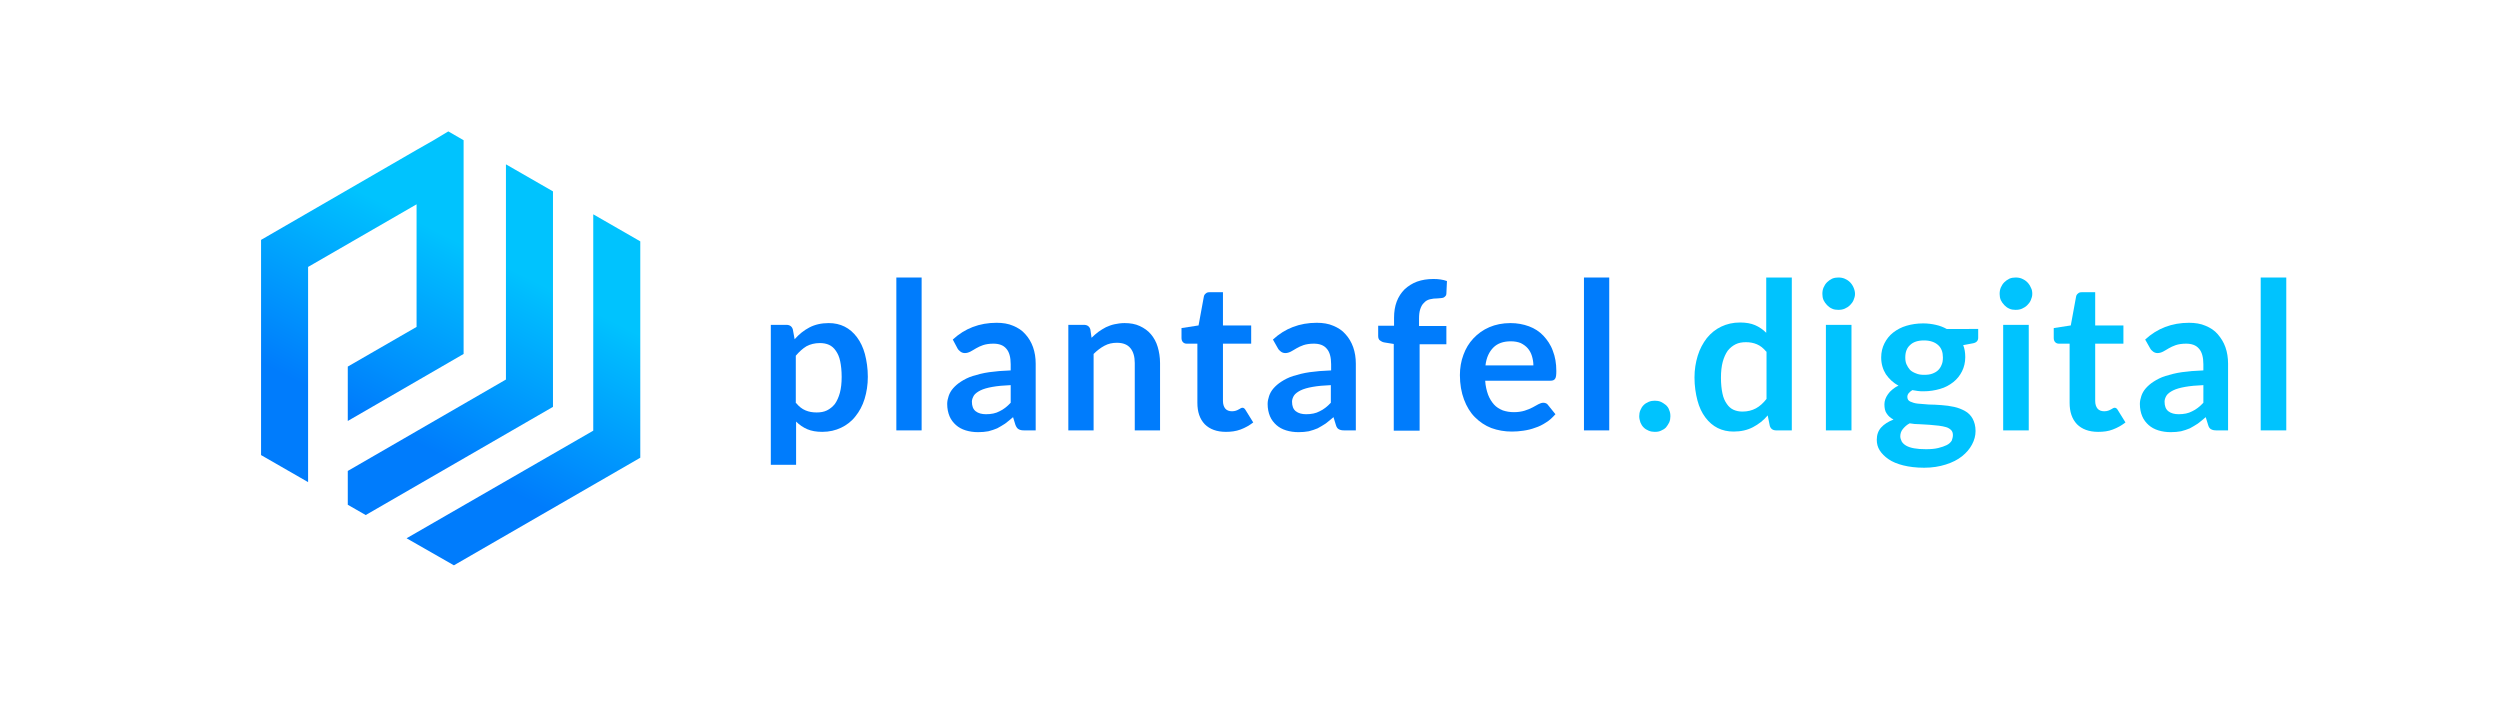
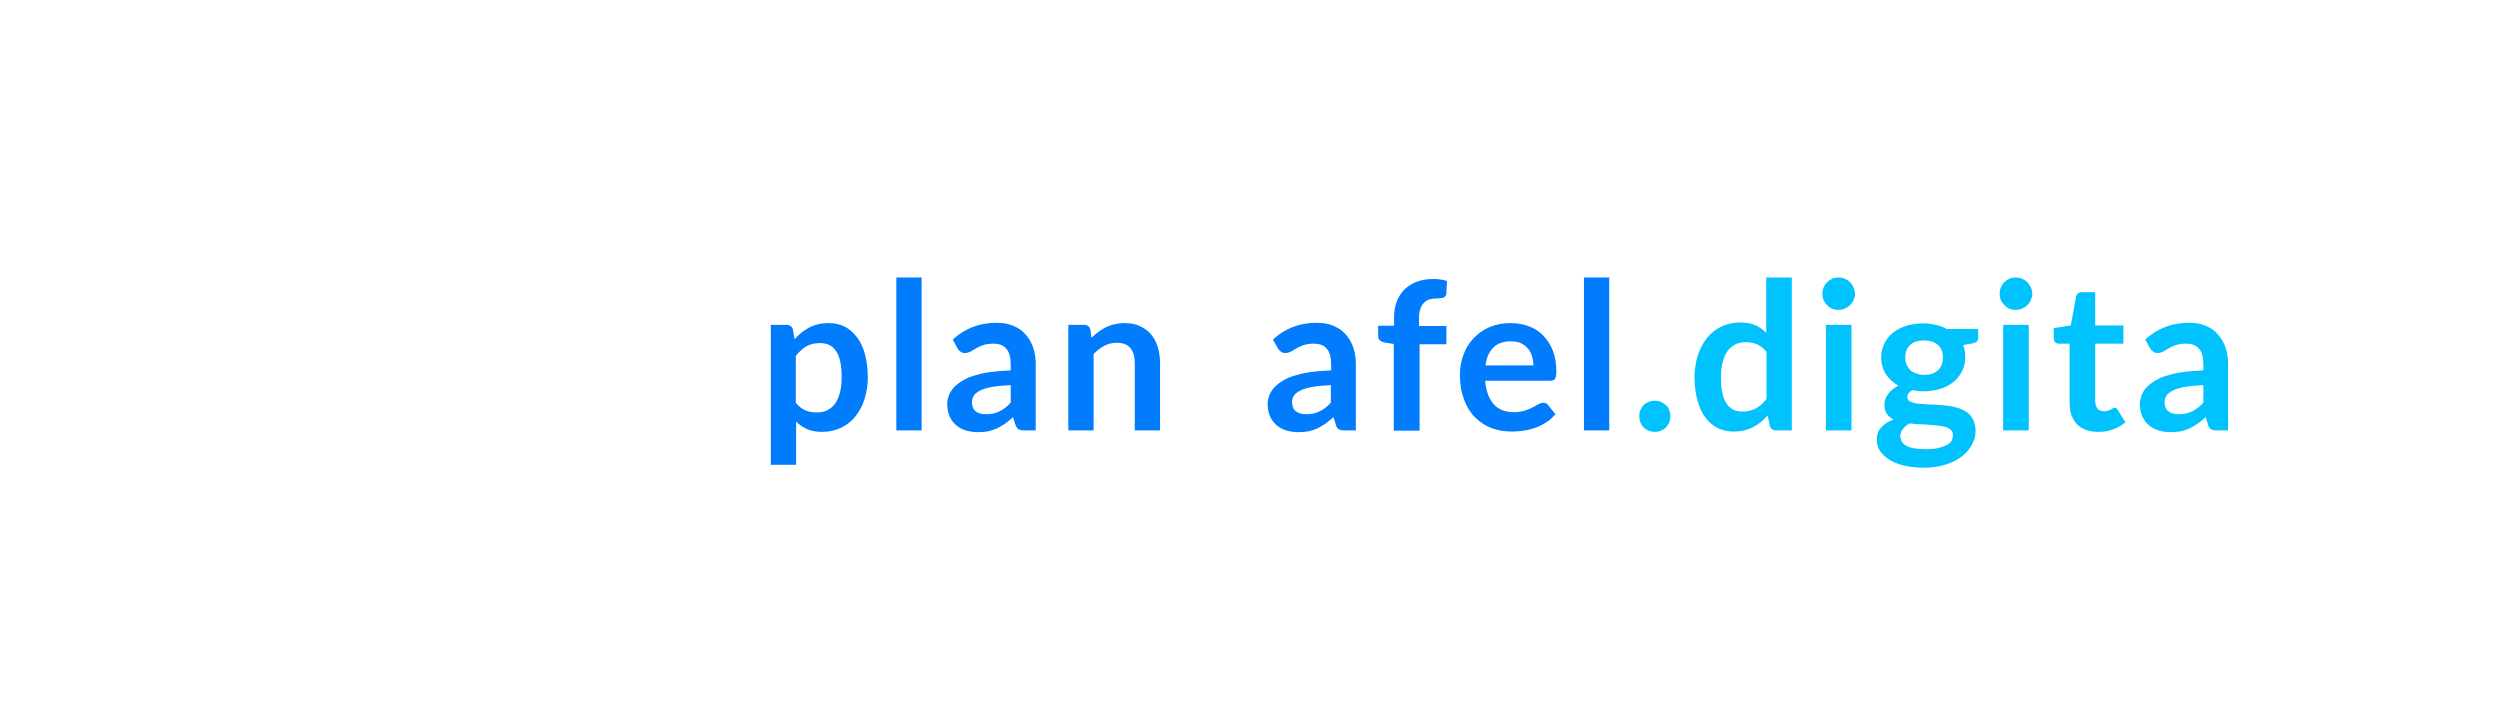
<svg xmlns="http://www.w3.org/2000/svg" version="1.1" id="Ebene_1" x="0px" y="0px" viewBox="0 0 850.4 239.7" style="enable-background:new 0 0 850.4 239.7;" xml:space="preserve">
  <style type="text/css">
	.st0{fill:url(#SVGID_1_);}
	.st1{fill:#007CFC;}
	.st2{fill:#00C3FE;}
</style>
  <linearGradient id="SVGID_1_" gradientUnits="userSpaceOnUse" x1="123.577" y1="176.572" x2="182.406" y2="61.816">
    <stop offset="0.243" style="stop-color:#007CFC" />
    <stop offset="0.719" style="stop-color:#00BCFE" />
    <stop offset="0.765" style="stop-color:#00C3FE" />
  </linearGradient>
-   <path class="st0" d="M104.8,90.8v73.2l-16-9.2V81.6h0l0,0L141.7,51l0,0l5.8-3.3l5-3l5.2,3v72.7h0l-39.4,22.8v-18.5l23.4-13.5V69.5  L104.8,90.8z M188.1,138.4V65.1l-16-9.2v73.2l-53.8,31.1v11.5l6.1,3.5L188.1,138.4L188.1,138.4z M217.8,82.1l-16-9.2v73.6  l-63.5,36.6l16.1,9.2l63.4-36.6l0,0h0V82.1z" />
  <g>
    <path class="st1" d="M270.3,115.4c1.5-1.7,3.1-3,5-4c1.9-1,4.1-1.5,6.6-1.5c2,0,3.8,0.4,5.4,1.2c1.6,0.8,3,2,4.2,3.6   c1.2,1.6,2.1,3.5,2.7,5.7c0.6,2.3,1,4.9,1,7.8c0,2.7-0.4,5.2-1.1,7.5c-0.7,2.3-1.8,4.3-3.1,5.9c-1.3,1.7-3,3-4.9,3.9   c-1.9,0.9-4,1.4-6.4,1.4c-2,0-3.7-0.3-5.1-0.9c-1.4-0.6-2.7-1.5-3.8-2.6v14.7h-8.6v-47.6h5.3c1.1,0,1.9,0.5,2.2,1.6L270.3,115.4z    M270.8,137.1c1,1.2,2,2,3.2,2.5c1.2,0.5,2.4,0.7,3.8,0.7c1.3,0,2.5-0.2,3.5-0.7c1-0.5,1.9-1.2,2.7-2.2c0.7-1,1.3-2.3,1.7-3.8   c0.4-1.5,0.6-3.3,0.6-5.4c0-2.1-0.2-3.9-0.5-5.3c-0.3-1.5-0.8-2.6-1.5-3.6c-0.6-0.9-1.4-1.6-2.3-2c-0.9-0.4-1.9-0.6-3.1-0.6   c-1.8,0-3.3,0.4-4.6,1.1c-1.3,0.8-2.4,1.8-3.6,3.2V137.1z" />
    <path class="st1" d="M313.5,94.4v52h-8.6v-52H313.5z" />
    <path class="st1" d="M324.1,115.5c4.1-3.8,9.1-5.7,14.9-5.7c2.1,0,4,0.3,5.6,1c1.7,0.7,3.1,1.6,4.2,2.9c1.1,1.2,2,2.7,2.6,4.4   c0.6,1.7,0.9,3.6,0.9,5.6v22.7h-3.9c-0.8,0-1.4-0.1-1.9-0.4c-0.4-0.2-0.8-0.7-1.1-1.5l-0.8-2.6c-0.9,0.8-1.8,1.5-2.7,2.2   c-0.9,0.6-1.8,1.1-2.7,1.6c-0.9,0.4-1.9,0.7-3,1c-1.1,0.2-2.2,0.3-3.5,0.3c-1.5,0-2.9-0.2-4.2-0.6c-1.3-0.4-2.4-1-3.3-1.8   c-0.9-0.8-1.7-1.8-2.2-3c-0.5-1.2-0.8-2.6-0.8-4.2c0-0.9,0.2-1.8,0.5-2.7c0.3-0.9,0.8-1.8,1.5-2.6c0.7-0.8,1.6-1.6,2.7-2.3   c1.1-0.7,2.4-1.4,4-1.9c1.6-0.5,3.5-1,5.6-1.3c2.1-0.3,4.5-0.5,7.3-0.6v-2.1c0-2.4-0.5-4.2-1.5-5.3c-1-1.2-2.5-1.7-4.4-1.7   c-1.4,0-2.6,0.2-3.5,0.5c-0.9,0.3-1.7,0.7-2.4,1.1c-0.7,0.4-1.3,0.8-1.9,1.1c-0.6,0.3-1.2,0.5-1.9,0.5c-0.6,0-1.1-0.2-1.5-0.5   s-0.8-0.7-1-1.1L324.1,115.5z M343.9,131c-2.5,0.1-4.6,0.3-6.3,0.6c-1.7,0.3-3.1,0.7-4.1,1.2c-1,0.5-1.8,1.1-2.2,1.7   c-0.4,0.7-0.7,1.4-0.7,2.1c0,1.5,0.4,2.6,1.3,3.3c0.9,0.7,2.1,1,3.5,1c1.8,0,3.3-0.3,4.6-1c1.3-0.6,2.6-1.6,3.8-2.9V131z" />
    <path class="st1" d="M371.3,114.9c0.7-0.7,1.5-1.4,2.3-2c0.8-0.6,1.7-1.1,2.6-1.6c0.9-0.4,1.9-0.8,2.9-1s2.1-0.4,3.4-0.4   c2,0,3.7,0.3,5.2,1c1.5,0.7,2.8,1.6,3.8,2.8s1.8,2.6,2.3,4.3c0.5,1.7,0.8,3.5,0.8,5.5v22.9h-8.6v-22.9c0-2.2-0.5-3.9-1.5-5.1   c-1-1.2-2.5-1.8-4.6-1.8c-1.5,0-2.9,0.3-4.2,1c-1.3,0.7-2.5,1.6-3.7,2.8v26h-8.6v-35.9h5.3c1.1,0,1.9,0.5,2.2,1.6L371.3,114.9z" />
-     <path class="st1" d="M417,146.9c-3.1,0-5.5-0.9-7.2-2.6c-1.7-1.8-2.5-4.2-2.5-7.3v-20.1h-3.7c-0.5,0-0.9-0.2-1.2-0.5   c-0.3-0.3-0.5-0.8-0.5-1.4v-3.4l5.8-0.9l1.8-9.8c0.1-0.5,0.3-0.8,0.7-1.1c0.3-0.3,0.7-0.4,1.3-0.4h4.5v11.3h9.6v6.2h-9.6v19.5   c0,1.1,0.3,2,0.8,2.6c0.5,0.6,1.3,0.9,2.3,0.9c0.5,0,1-0.1,1.3-0.2c0.4-0.1,0.7-0.3,0.9-0.4c0.3-0.1,0.5-0.3,0.7-0.4   c0.2-0.1,0.4-0.2,0.6-0.2c0.3,0,0.5,0.1,0.6,0.2c0.2,0.1,0.3,0.3,0.5,0.6l2.6,4.2c-1.3,1-2.7,1.8-4.3,2.4   C420.4,146.7,418.7,146.9,417,146.9z" />
    <path class="st1" d="M433,115.5c4.1-3.8,9.1-5.7,14.9-5.7c2.1,0,4,0.3,5.6,1c1.7,0.7,3.1,1.6,4.2,2.9c1.1,1.2,2,2.7,2.6,4.4   s0.9,3.6,0.9,5.6v22.7h-3.9c-0.8,0-1.4-0.1-1.9-0.4c-0.4-0.2-0.8-0.7-1-1.5l-0.8-2.6c-0.9,0.8-1.8,1.5-2.7,2.2   c-0.9,0.6-1.8,1.1-2.7,1.6c-0.9,0.4-1.9,0.7-3,1c-1.1,0.2-2.2,0.3-3.5,0.3c-1.5,0-2.9-0.2-4.2-0.6c-1.3-0.4-2.4-1-3.3-1.8   c-0.9-0.8-1.7-1.8-2.2-3c-0.5-1.2-0.8-2.6-0.8-4.2c0-0.9,0.2-1.8,0.5-2.7c0.3-0.9,0.8-1.8,1.5-2.6c0.7-0.8,1.6-1.6,2.7-2.3   c1.1-0.7,2.4-1.4,4-1.9c1.6-0.5,3.5-1,5.6-1.3s4.5-0.5,7.3-0.6v-2.1c0-2.4-0.5-4.2-1.5-5.3c-1-1.2-2.5-1.7-4.4-1.7   c-1.4,0-2.6,0.2-3.5,0.5s-1.7,0.7-2.4,1.1c-0.7,0.4-1.3,0.8-1.9,1.1c-0.6,0.3-1.2,0.5-1.9,0.5c-0.6,0-1.1-0.2-1.5-0.5   s-0.8-0.7-1-1.1L433,115.5z M452.8,131c-2.5,0.1-4.6,0.3-6.3,0.6c-1.7,0.3-3.1,0.7-4.1,1.2c-1,0.5-1.8,1.1-2.2,1.7   s-0.7,1.4-0.7,2.1c0,1.5,0.4,2.6,1.3,3.3c0.9,0.7,2.1,1,3.5,1c1.8,0,3.3-0.3,4.6-1c1.3-0.6,2.6-1.6,3.8-2.9V131z" />
    <path class="st1" d="M474.1,146.4V117l-3.1-0.5c-0.7-0.1-1.2-0.4-1.6-0.7c-0.4-0.3-0.6-0.8-0.6-1.5v-3.5h5.4v-2.7   c0-2.1,0.3-3.9,0.9-5.5c0.6-1.6,1.5-3,2.7-4.2c1.2-1.1,2.6-2,4.2-2.6c1.7-0.6,3.5-0.9,5.6-0.9c1.7,0,3.2,0.2,4.6,0.7l-0.2,4.3   c0,0.3-0.1,0.6-0.3,0.8c-0.2,0.2-0.4,0.4-0.6,0.5c-0.3,0.1-0.6,0.2-0.9,0.2c-0.4,0-0.7,0.1-1.1,0.1c-1,0-1.9,0.1-2.7,0.3   c-0.8,0.2-1.5,0.6-2,1.2c-0.6,0.5-1,1.3-1.3,2.2c-0.3,0.9-0.4,2-0.4,3.3v2.4h9.3v6.2h-9.1v29.4H474.1z" />
    <path class="st1" d="M505.2,129.5c0.1,1.8,0.5,3.4,1,4.8c0.5,1.3,1.2,2.4,2,3.3s1.8,1.5,3,2c1.2,0.4,2.4,0.6,3.8,0.6   c1.4,0,2.6-0.2,3.6-0.5c1-0.3,1.9-0.7,2.7-1.1c0.8-0.4,1.4-0.8,2-1.1s1.1-0.5,1.7-0.5c0.7,0,1.3,0.3,1.6,0.8l2.5,3.1   c-1,1.1-2,2.1-3.2,2.8c-1.2,0.8-2.4,1.4-3.7,1.8c-1.3,0.5-2.6,0.8-4,1c-1.3,0.2-2.6,0.3-3.9,0.3c-2.5,0-4.8-0.4-7-1.2   c-2.1-0.8-4-2.1-5.6-3.7c-1.6-1.6-2.8-3.6-3.7-6c-0.9-2.4-1.4-5.2-1.4-8.3c0-2.4,0.4-4.8,1.2-6.9c0.8-2.2,1.9-4,3.4-5.6   c1.5-1.6,3.3-2.9,5.4-3.8c2.1-0.9,4.5-1.4,7.2-1.4c2.3,0,4.4,0.4,6.3,1.1c1.9,0.7,3.6,1.8,4.9,3.2s2.5,3.1,3.2,5.1   c0.8,2,1.2,4.3,1.2,6.9c0,1.3-0.1,2.2-0.4,2.6c-0.3,0.5-0.8,0.7-1.6,0.7H505.2z M521.6,124.3c0-1.1-0.2-2.2-0.5-3.2   c-0.3-1-0.8-1.9-1.4-2.6c-0.6-0.7-1.4-1.3-2.4-1.8c-1-0.4-2.1-0.6-3.4-0.6c-2.5,0-4.5,0.7-5.9,2.1c-1.4,1.4-2.4,3.4-2.7,6.1H521.6z   " />
    <path class="st1" d="M547.4,94.4v52h-8.6v-52H547.4z" />
    <path class="st2" d="M557.6,141.6c0-0.7,0.1-1.4,0.4-2.1c0.3-0.7,0.6-1.2,1.1-1.7s1-0.8,1.7-1.1c0.7-0.3,1.4-0.4,2.1-0.4   c0.7,0,1.4,0.1,2.1,0.4c0.6,0.3,1.2,0.7,1.7,1.1c0.5,0.5,0.9,1,1.1,1.7c0.3,0.7,0.4,1.3,0.4,2.1c0,0.7-0.1,1.4-0.4,2.1   c-0.3,0.6-0.7,1.2-1.1,1.7c-0.5,0.5-1,0.8-1.7,1.1c-0.6,0.3-1.3,0.4-2.1,0.4c-0.7,0-1.4-0.1-2.1-0.4c-0.7-0.3-1.2-0.6-1.7-1.1   c-0.5-0.5-0.8-1-1.1-1.7C557.8,143,557.6,142.4,557.6,141.6z" />
    <path class="st2" d="M609.5,94.4v52h-5.3c-1.1,0-1.9-0.5-2.2-1.6l-0.7-3.5c-1.4,1.7-3.1,3-5,4c-1.9,1-4.1,1.5-6.6,1.5   c-2,0-3.8-0.4-5.4-1.2c-1.6-0.8-3-2-4.2-3.6c-1.2-1.6-2.1-3.5-2.7-5.8c-0.6-2.3-1-4.9-1-7.8c0-2.7,0.4-5.1,1.1-7.4   c0.7-2.3,1.8-4.3,3.1-6c1.4-1.7,3-3,4.9-3.9c1.9-0.9,4-1.4,6.4-1.4c2,0,3.7,0.3,5.1,0.9c1.4,0.6,2.7,1.5,3.8,2.6V94.4H609.5z    M600.8,119.6c-1-1.2-2-2-3.2-2.5c-1.2-0.5-2.4-0.7-3.7-0.7c-1.3,0-2.5,0.2-3.5,0.7c-1,0.5-1.9,1.2-2.7,2.2c-0.7,1-1.3,2.3-1.7,3.8   s-0.6,3.3-0.6,5.4c0,2.1,0.2,3.9,0.5,5.3c0.3,1.5,0.8,2.6,1.5,3.6c0.6,0.9,1.4,1.6,2.3,2c0.9,0.4,1.9,0.6,3,0.6   c1.8,0,3.3-0.4,4.6-1.1c1.3-0.7,2.5-1.8,3.6-3.2V119.6z" />
    <path class="st2" d="M631,100c0,0.7-0.2,1.4-0.5,2.1c-0.3,0.7-0.7,1.2-1.2,1.7c-0.5,0.5-1.1,0.9-1.8,1.2c-0.7,0.3-1.4,0.4-2.2,0.4   c-0.7,0-1.5-0.1-2.1-0.4c-0.7-0.3-1.2-0.7-1.7-1.2c-0.5-0.5-0.9-1.1-1.2-1.7c-0.3-0.7-0.4-1.4-0.4-2.1c0-0.8,0.1-1.5,0.4-2.2   c0.3-0.7,0.7-1.3,1.2-1.8c0.5-0.5,1.1-0.9,1.7-1.2c0.7-0.3,1.4-0.4,2.1-0.4c0.8,0,1.5,0.1,2.2,0.4c0.7,0.3,1.3,0.7,1.8,1.2   c0.5,0.5,0.9,1.1,1.2,1.8C630.8,98.5,631,99.2,631,100z M629.8,110.5v35.9h-8.7v-35.9H629.8z" />
    <path class="st2" d="M672.9,111.7v3.2c0,1-0.6,1.7-1.9,1.9l-3.2,0.6c0.5,1.2,0.7,2.6,0.7,4.1c0,1.8-0.4,3.4-1.1,4.8s-1.7,2.7-3,3.7   c-1.3,1-2.7,1.8-4.5,2.3c-1.7,0.5-3.6,0.8-5.5,0.8c-0.7,0-1.4,0-2-0.1c-0.7-0.1-1.3-0.2-1.9-0.3c-1.1,0.7-1.7,1.4-1.7,2.3   c0,0.7,0.3,1.3,1,1.6c0.7,0.3,1.5,0.6,2.6,0.7c1.1,0.1,2.3,0.2,3.7,0.3c1.4,0,2.8,0.1,4.3,0.2s2.9,0.3,4.3,0.6   c1.4,0.3,2.6,0.8,3.7,1.4c1.1,0.6,2,1.5,2.6,2.6s1,2.5,1,4.2c0,1.6-0.4,3.1-1.2,4.6c-0.8,1.5-1.9,2.8-3.4,4   c-1.5,1.2-3.3,2.1-5.5,2.8c-2.2,0.7-4.6,1.1-7.4,1.1c-2.7,0-5.1-0.3-7.1-0.8c-2-0.5-3.7-1.2-5-2.1s-2.3-1.9-3-3   c-0.7-1.1-1-2.3-1-3.6c0-1.7,0.5-3.1,1.5-4.2c1-1.1,2.4-2,4.2-2.7c-1-0.5-1.7-1.1-2.3-2c-0.6-0.8-0.8-1.9-0.8-3.2   c0-0.5,0.1-1.1,0.3-1.7c0.2-0.6,0.5-1.1,0.9-1.7s0.9-1.1,1.5-1.6c0.6-0.5,1.3-1,2.1-1.3c-1.8-1-3.2-2.3-4.3-3.9   c-1-1.6-1.6-3.5-1.6-5.7c0-1.8,0.4-3.4,1.1-4.8c0.7-1.4,1.7-2.7,3-3.7c1.3-1,2.8-1.8,4.5-2.3c1.7-0.5,3.6-0.8,5.7-0.8   c1.5,0,3,0.2,4.3,0.5c1.4,0.3,2.6,0.8,3.7,1.4H672.9z M664.3,148c0-0.7-0.2-1.3-0.6-1.7s-1-0.8-1.7-1c-0.7-0.2-1.6-0.4-2.5-0.5   c-1-0.1-2-0.2-3.1-0.3c-1.1-0.1-2.2-0.1-3.4-0.2c-1.2,0-2.3-0.1-3.4-0.3c-1,0.5-1.7,1.2-2.3,1.9c-0.6,0.7-0.9,1.6-0.9,2.5   c0,0.6,0.2,1.2,0.5,1.8c0.3,0.5,0.8,1,1.5,1.4c0.7,0.4,1.6,0.7,2.7,0.9c1.1,0.2,2.4,0.3,4,0.3c1.6,0,3-0.1,4.2-0.4s2.1-0.6,2.9-1   c0.8-0.4,1.3-0.9,1.7-1.5C664.1,149.3,664.3,148.7,664.3,148z M654.5,127.5c1.1,0,2-0.1,2.8-0.4c0.8-0.3,1.5-0.7,2-1.2   c0.5-0.5,0.9-1.1,1.2-1.9c0.3-0.7,0.4-1.5,0.4-2.4c0-1.8-0.5-3.2-1.6-4.2c-1.1-1-2.7-1.6-4.8-1.6s-3.7,0.5-4.8,1.6   c-1.1,1-1.6,2.4-1.6,4.2c0,0.8,0.1,1.6,0.4,2.3c0.3,0.7,0.7,1.3,1.2,1.9c0.5,0.5,1.2,0.9,2,1.2   C652.6,127.4,653.5,127.5,654.5,127.5z" />
    <path class="st2" d="M691.3,100c0,0.7-0.2,1.4-0.5,2.1c-0.3,0.7-0.7,1.2-1.2,1.7c-0.5,0.5-1.1,0.9-1.8,1.2   c-0.7,0.3-1.4,0.4-2.2,0.4c-0.7,0-1.5-0.1-2.1-0.4c-0.7-0.3-1.2-0.7-1.7-1.2c-0.5-0.5-0.9-1.1-1.2-1.7c-0.3-0.7-0.4-1.4-0.4-2.1   c0-0.8,0.1-1.5,0.4-2.2c0.3-0.7,0.7-1.3,1.2-1.8c0.5-0.5,1.1-0.9,1.7-1.2c0.7-0.3,1.4-0.4,2.1-0.4c0.8,0,1.5,0.1,2.2,0.4   c0.7,0.3,1.3,0.7,1.8,1.2c0.5,0.5,0.9,1.1,1.2,1.8C691.2,98.5,691.3,99.2,691.3,100z M690.1,110.5v35.9h-8.7v-35.9H690.1z" />
    <path class="st2" d="M713.7,146.9c-3.1,0-5.5-0.9-7.2-2.6c-1.7-1.8-2.5-4.2-2.5-7.3v-20.1h-3.7c-0.5,0-0.9-0.2-1.2-0.5   c-0.3-0.3-0.5-0.8-0.5-1.4v-3.4l5.8-0.9l1.8-9.8c0.1-0.5,0.3-0.8,0.7-1.1c0.3-0.3,0.7-0.4,1.3-0.4h4.5v11.3h9.6v6.2h-9.6v19.5   c0,1.1,0.3,2,0.8,2.6c0.5,0.6,1.3,0.9,2.3,0.9c0.5,0,1-0.1,1.3-0.2c0.4-0.1,0.7-0.3,0.9-0.4c0.3-0.1,0.5-0.3,0.7-0.4   c0.2-0.1,0.4-0.2,0.6-0.2c0.3,0,0.5,0.1,0.6,0.2c0.2,0.1,0.3,0.3,0.5,0.6l2.6,4.2c-1.3,1-2.7,1.8-4.3,2.4   C717.2,146.7,715.5,146.9,713.7,146.9z" />
    <path class="st2" d="M729.7,115.5c4.1-3.8,9.1-5.7,14.9-5.7c2.1,0,4,0.3,5.6,1c1.7,0.7,3.1,1.6,4.2,2.9s2,2.7,2.6,4.4   c0.6,1.7,0.9,3.6,0.9,5.6v22.7h-3.9c-0.8,0-1.4-0.1-1.9-0.4c-0.4-0.2-0.8-0.7-1-1.5l-0.8-2.6c-0.9,0.8-1.8,1.5-2.7,2.2   c-0.9,0.6-1.8,1.1-2.7,1.6c-0.9,0.4-1.9,0.7-3,1c-1.1,0.2-2.2,0.3-3.5,0.3c-1.5,0-2.9-0.2-4.2-0.6c-1.3-0.4-2.4-1-3.3-1.8   c-0.9-0.8-1.7-1.8-2.2-3c-0.5-1.2-0.8-2.6-0.8-4.2c0-0.9,0.2-1.8,0.5-2.7c0.3-0.9,0.8-1.8,1.5-2.6c0.7-0.8,1.6-1.6,2.7-2.3   c1.1-0.7,2.4-1.4,4-1.9c1.6-0.5,3.5-1,5.6-1.3s4.5-0.5,7.3-0.6v-2.1c0-2.4-0.5-4.2-1.5-5.3c-1-1.2-2.5-1.7-4.4-1.7   c-1.4,0-2.6,0.2-3.5,0.5s-1.7,0.7-2.4,1.1c-0.7,0.4-1.3,0.8-1.9,1.1c-0.6,0.3-1.2,0.5-1.9,0.5c-0.6,0-1.1-0.2-1.5-0.5   s-0.8-0.7-1-1.1L729.7,115.5z M749.6,131c-2.5,0.1-4.6,0.3-6.3,0.6c-1.7,0.3-3.1,0.7-4.1,1.2c-1,0.5-1.8,1.1-2.2,1.7   s-0.7,1.4-0.7,2.1c0,1.5,0.4,2.6,1.3,3.3c0.9,0.7,2.1,1,3.5,1c1.8,0,3.3-0.3,4.6-1c1.3-0.6,2.6-1.6,3.8-2.9V131z" />
-     <path class="st2" d="M777.7,94.4v52H769v-52H777.7z" />
+     <path class="st2" d="M777.7,94.4v52v-52H777.7z" />
  </g>
</svg>